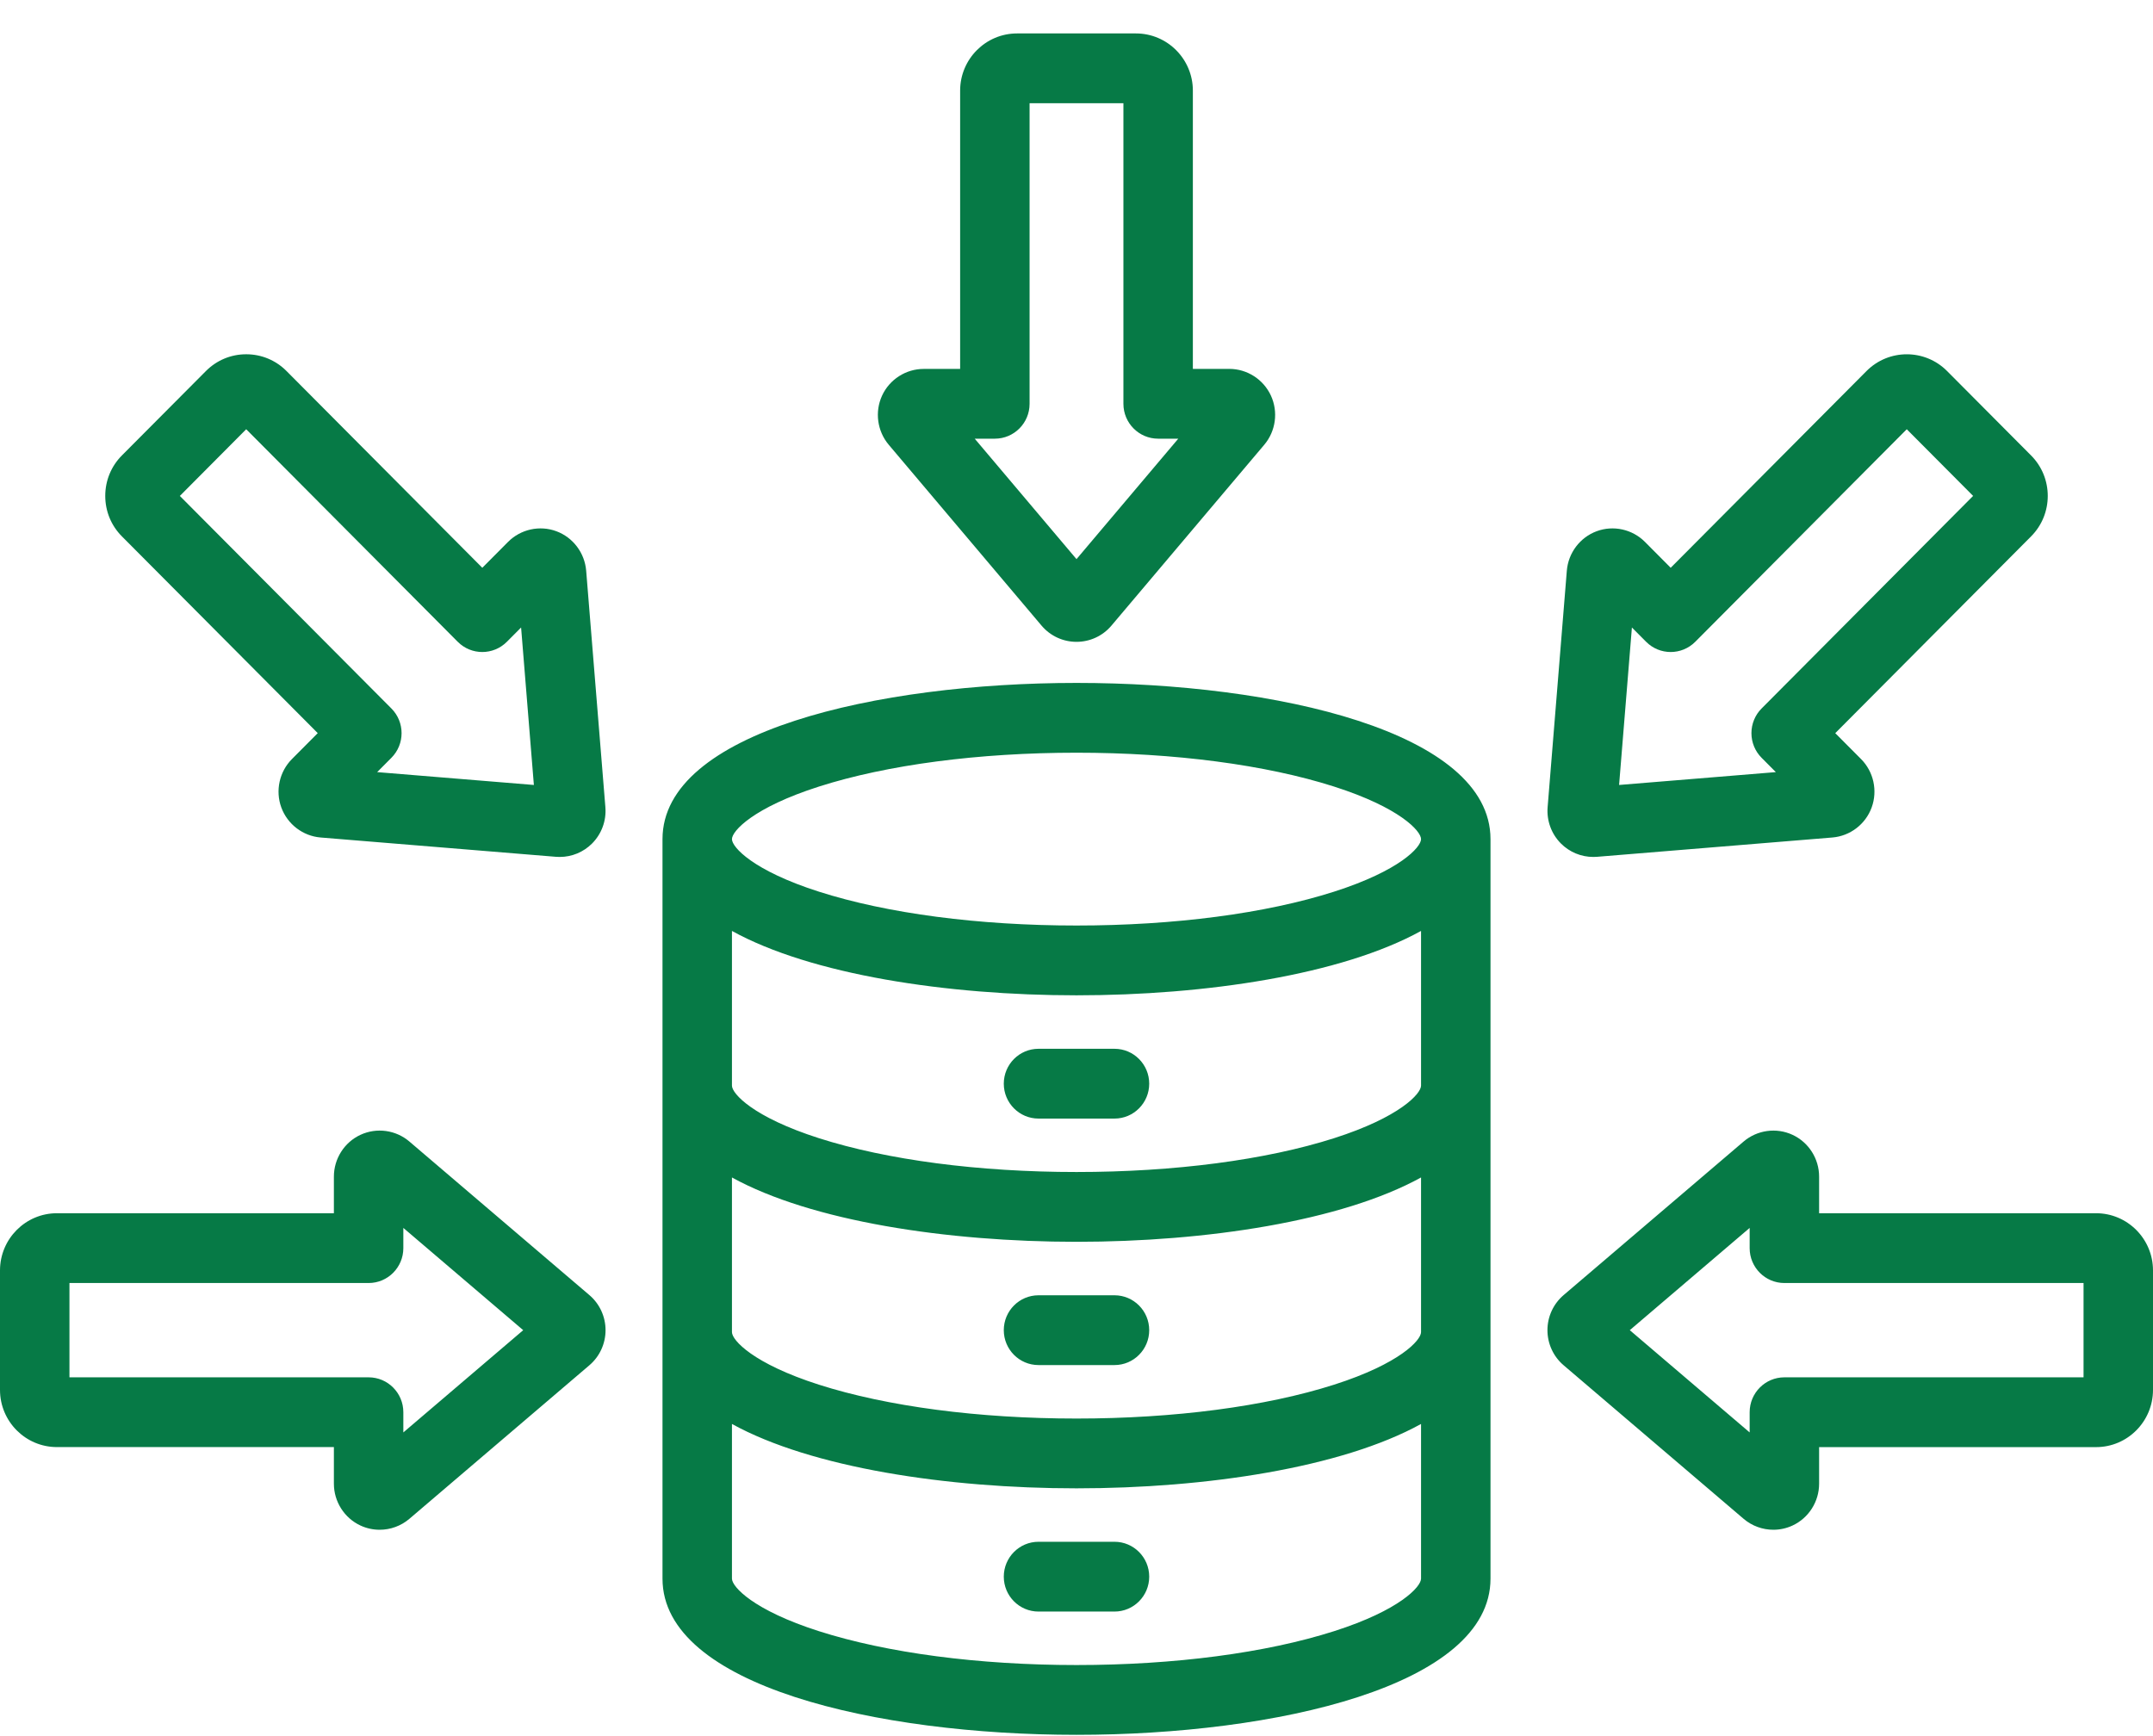
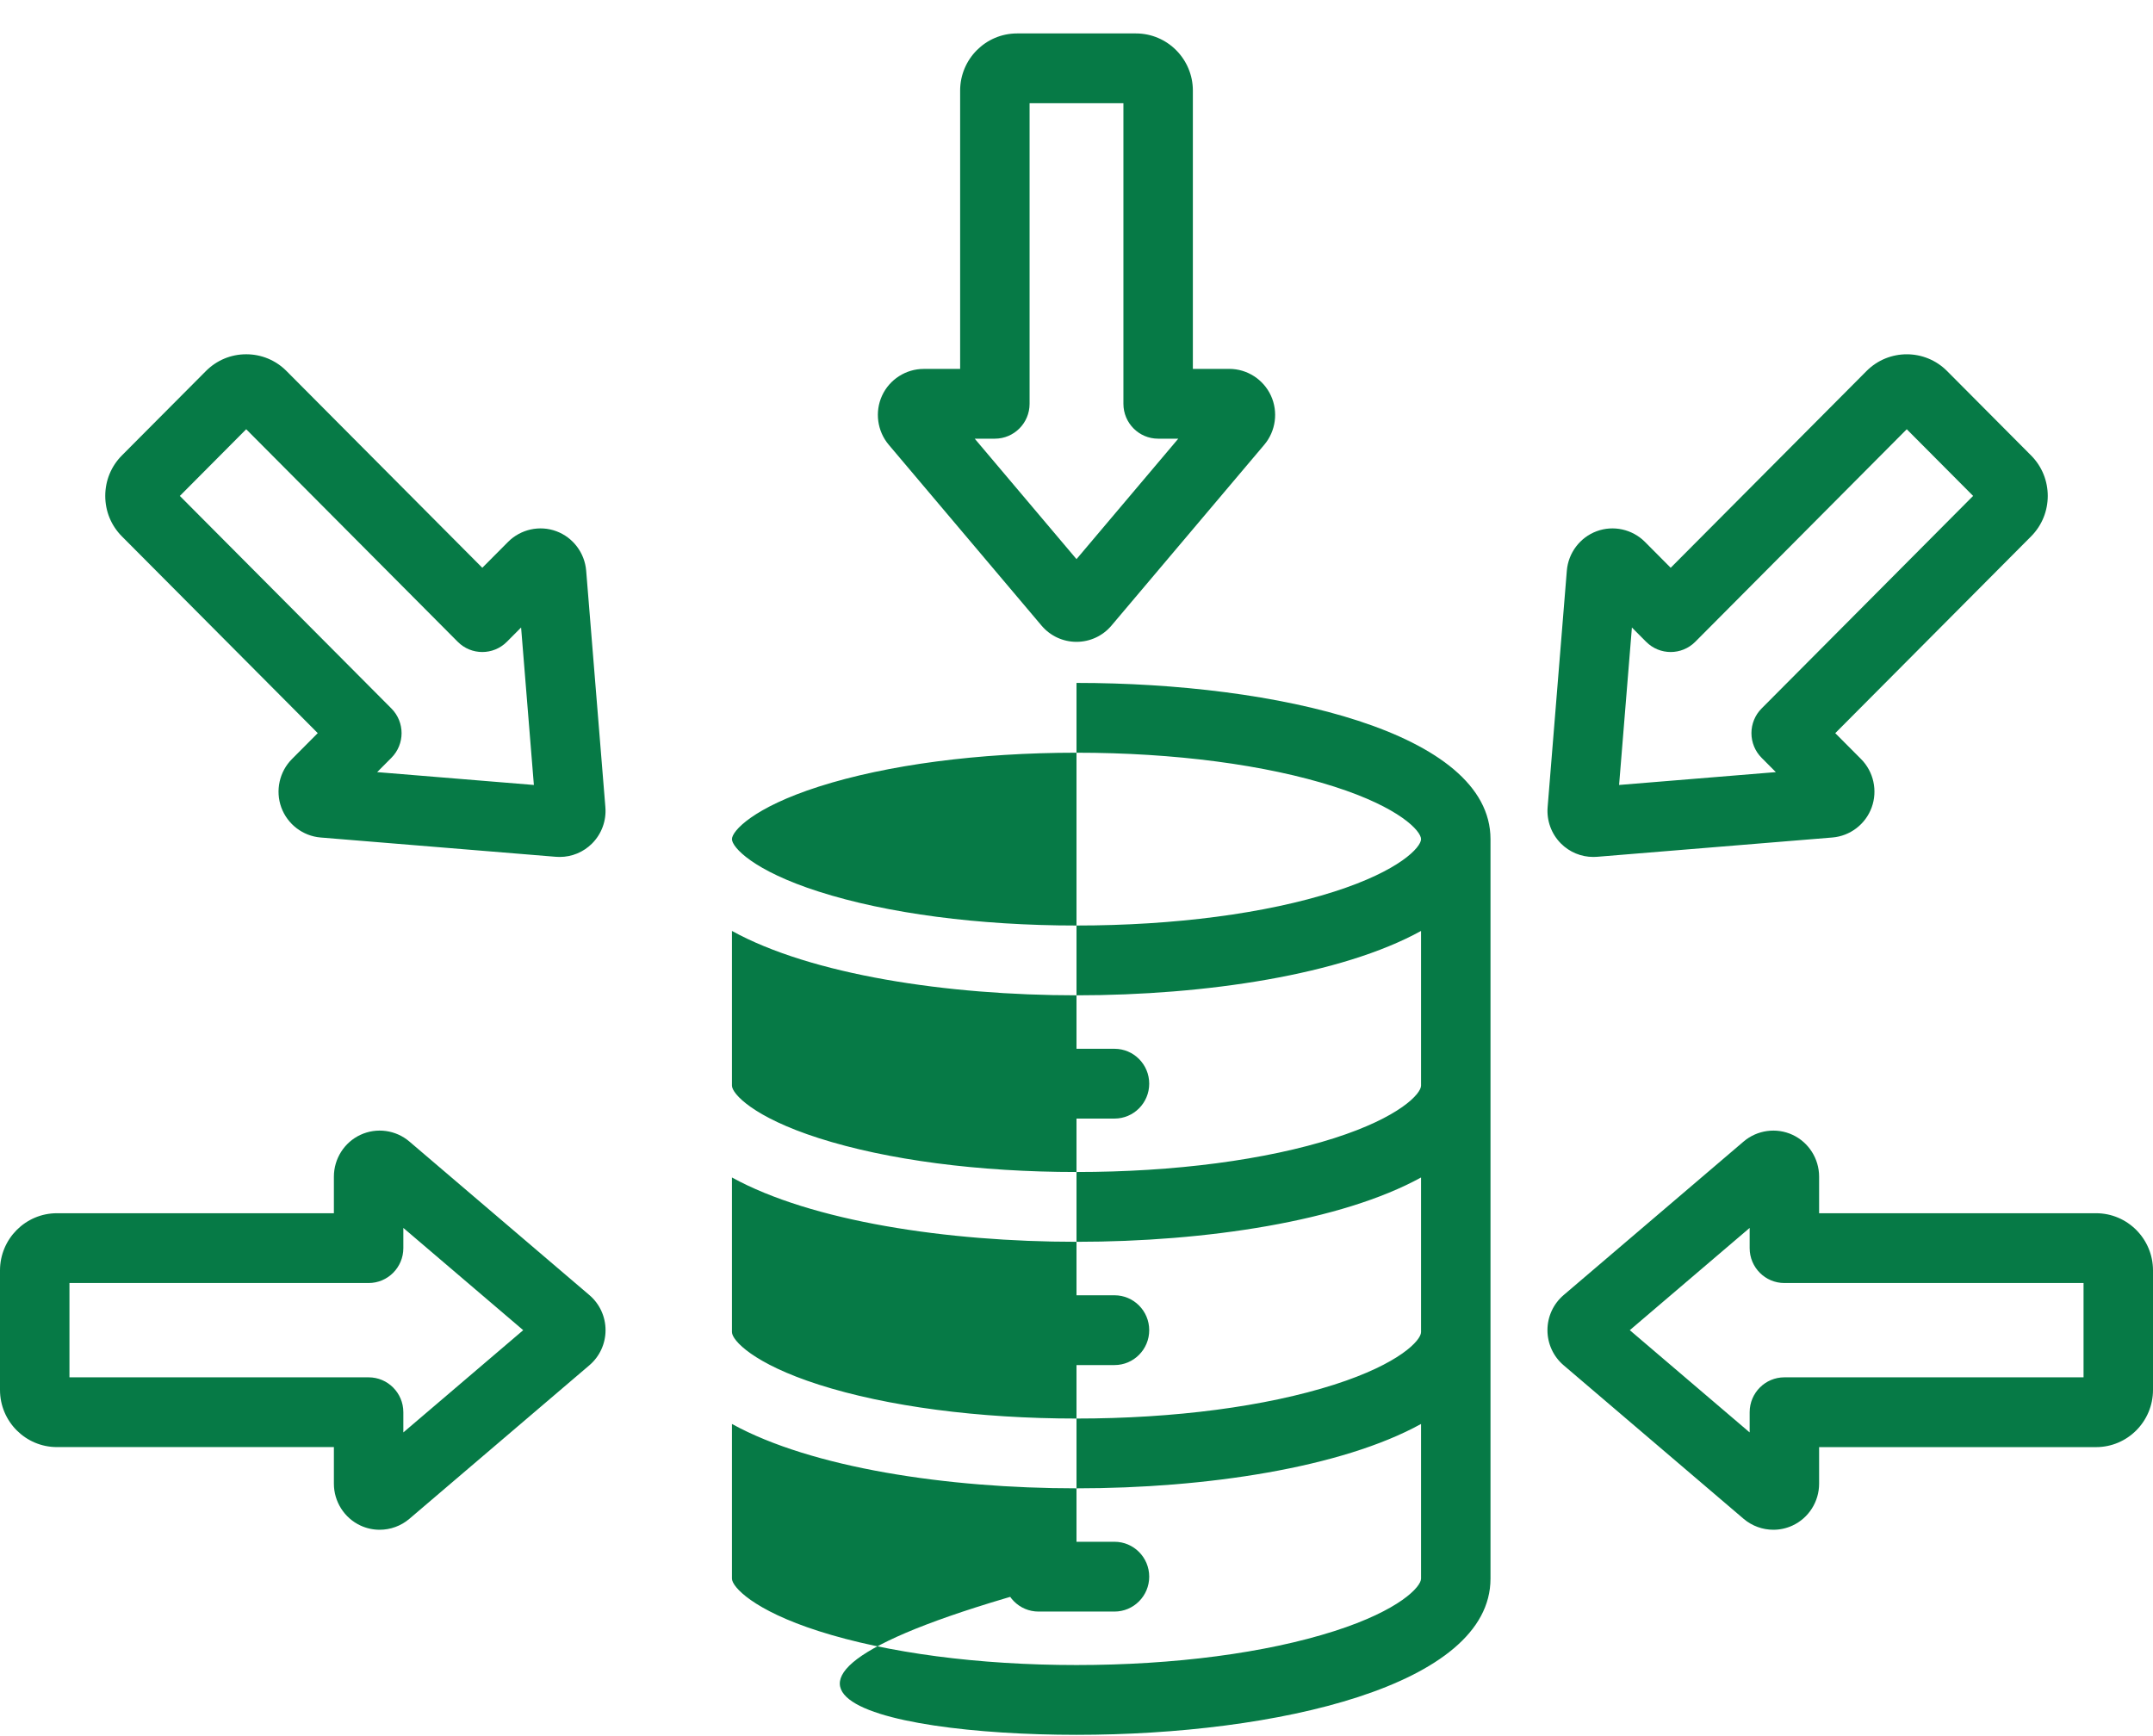
<svg xmlns="http://www.w3.org/2000/svg" width="62" height="50" viewBox="0 0 62 50" fill="none">
-   <path d="M31 19.668C25.258 19.668 19.078 21.076 19.078 24.167V45.465C19.078 48.555 25.258 49.963 31 49.963C36.742 49.963 42.922 48.555 42.922 45.465V24.167C42.922 21.076 36.742 19.668 31 19.668ZM38.42 46.977C36.452 47.606 33.817 47.953 31 47.953C28.183 47.953 25.548 47.606 23.58 46.977C21.69 46.373 21.078 45.697 21.078 45.465V41.01C23.364 42.27 27.274 42.864 31 42.864C34.726 42.864 38.636 42.271 40.922 41.01V45.465C40.922 45.697 40.31 46.373 38.42 46.977ZM38.42 39.878C36.452 40.507 33.817 40.854 31 40.854C28.183 40.854 25.548 40.507 23.58 39.878C21.69 39.273 21.078 38.598 21.078 38.365V33.911C23.364 35.171 27.274 35.764 31 35.764C34.726 35.764 38.636 35.171 40.922 33.911V38.365C40.922 38.598 40.31 39.273 38.42 39.878ZM38.42 32.779C36.452 33.408 33.817 33.754 31 33.754C28.183 33.754 25.548 33.408 23.58 32.779C21.69 32.174 21.078 31.498 21.078 31.266V26.811C23.364 28.072 27.274 28.665 31 28.665C34.726 28.665 38.636 28.072 40.922 26.811V31.266C40.922 31.498 40.31 32.174 38.42 32.779ZM38.42 25.679C36.452 26.309 33.817 26.655 31 26.655C28.183 26.655 25.548 26.309 23.58 25.679C21.69 25.075 21.078 24.399 21.078 24.167C21.078 23.934 21.69 23.259 23.58 22.654C25.548 22.025 28.183 21.678 31 21.678C33.817 21.678 36.452 22.025 38.42 22.654C40.31 23.259 40.922 23.934 40.922 24.167C40.922 24.399 40.31 25.074 38.42 25.679ZM33.094 31.21C33.094 31.765 32.646 32.215 32.094 32.215H29.906C29.354 32.215 28.906 31.765 28.906 31.21C28.906 30.655 29.354 30.205 29.906 30.205H32.094C32.646 30.205 33.094 30.655 33.094 31.21ZM33.094 38.309C33.094 38.864 32.646 39.314 32.094 39.314H29.906C29.354 39.314 28.906 38.864 28.906 38.309C28.906 37.754 29.354 37.304 29.906 37.304H32.094C32.646 37.304 33.094 37.754 33.094 38.309ZM33.094 45.408C33.094 45.963 32.646 46.413 32.094 46.413H29.906C29.354 46.413 28.906 45.963 28.906 45.408C28.906 44.853 29.354 44.403 29.906 44.403H32.094C32.646 44.403 33.094 44.853 33.094 45.408ZM29.994 18.018C30.245 18.315 30.612 18.485 31 18.485C31.388 18.485 31.755 18.315 32.006 18.018C32.006 18.018 32.006 18.018 32.006 18.018L36.407 12.809C36.739 12.417 36.814 11.861 36.599 11.394C36.384 10.927 35.914 10.624 35.401 10.624H34.351V2.61C34.351 1.702 33.616 0.963 32.712 0.963H29.288C28.384 0.963 27.649 1.702 27.649 2.61V10.625H26.599C26.087 10.625 25.616 10.927 25.401 11.394C25.186 11.861 25.262 12.417 25.593 12.809L29.994 18.018ZM28.649 12.634C29.201 12.634 29.649 12.184 29.649 11.63V2.973H32.351V11.63C32.351 12.184 32.799 12.634 33.351 12.634H33.931L31 16.103L28.069 12.634H28.649ZM9.15 21.114L8.408 21.86C8.045 22.224 7.925 22.772 8.101 23.255C8.278 23.738 8.722 24.078 9.233 24.12L16.01 24.676C16.046 24.679 16.082 24.68 16.119 24.68C16.467 24.68 16.802 24.542 17.051 24.292C17.325 24.016 17.465 23.635 17.433 23.247C17.433 23.246 17.433 23.246 17.433 23.246L16.88 16.436C16.838 15.923 16.501 15.476 16.02 15.299C15.539 15.121 14.994 15.242 14.631 15.606L13.889 16.352L8.25 10.685C7.94 10.374 7.529 10.203 7.09 10.203C6.652 10.203 6.241 10.374 5.931 10.685L3.51 13.117C3.201 13.428 3.031 13.842 3.031 14.282C3.031 14.723 3.201 15.136 3.51 15.447L9.15 21.114ZM7.09 12.362L13.182 18.484C13.572 18.876 14.205 18.876 14.596 18.484L15.006 18.072L15.374 22.607L10.861 22.237L11.271 21.825C11.662 21.433 11.662 20.796 11.271 20.404L5.179 14.283L7.09 12.362ZM16.972 37.298L11.789 32.876C11.398 32.542 10.845 32.467 10.38 32.683C9.915 32.899 9.615 33.371 9.615 33.887V34.941H1.639C0.735 34.941 0 35.68 0 36.589V40.029C0 40.938 0.735 41.676 1.639 41.676H9.615V42.731C9.615 43.246 9.915 43.719 10.38 43.935C10.556 44.017 10.745 44.057 10.933 44.057C11.241 44.057 11.546 43.949 11.789 43.742L16.972 39.32C17.268 39.068 17.438 38.699 17.438 38.309C17.438 37.919 17.268 37.55 16.972 37.298ZM11.615 41.254V40.672C11.615 40.117 11.167 39.667 10.615 39.667H2V36.951H10.615C11.167 36.951 11.615 36.501 11.615 35.946V35.364L15.067 38.309L11.615 41.254ZM45.882 24.68C45.917 24.68 45.953 24.679 45.989 24.676H45.99L52.766 24.12C53.277 24.078 53.722 23.739 53.898 23.256C54.075 22.772 53.955 22.225 53.593 21.861L52.85 21.115L58.49 15.447C59.129 14.805 59.129 13.76 58.49 13.118L56.069 10.685C55.43 10.043 54.39 10.043 53.751 10.685L48.111 16.352L47.369 15.606C47.006 15.242 46.461 15.121 45.98 15.299C45.5 15.476 45.162 15.923 45.12 16.436L44.567 23.247C44.536 23.635 44.675 24.016 44.949 24.292C45.198 24.542 45.533 24.68 45.882 24.68ZM46.994 18.072L47.404 18.484C47.794 18.876 48.427 18.876 48.818 18.484L54.909 12.362L56.82 14.282L50.729 20.404C50.541 20.592 50.436 20.848 50.436 21.114C50.436 21.381 50.541 21.636 50.729 21.825L51.139 22.237L46.625 22.607L46.994 18.072ZM60.361 34.941H52.385V33.887C52.385 33.371 52.085 32.899 51.62 32.683C51.155 32.467 50.602 32.543 50.211 32.876L45.028 37.298C44.732 37.551 44.562 37.919 44.562 38.309C44.562 38.699 44.732 39.068 45.028 39.32L50.211 43.742C50.454 43.949 50.76 44.057 51.068 44.057C51.255 44.057 51.444 44.017 51.62 43.935C52.085 43.719 52.385 43.247 52.385 42.731V41.677H60.361C61.265 41.677 62 40.938 62 40.029V36.589C62 35.68 61.265 34.941 60.361 34.941ZM60 39.667H51.385C50.833 39.667 50.385 40.117 50.385 40.672V41.254L46.933 38.309L50.385 35.364V35.947C50.385 36.501 50.833 36.951 51.385 36.951H60V39.667Z" fill="#067A46" />
+   <path d="M31 19.668V45.465C19.078 48.555 25.258 49.963 31 49.963C36.742 49.963 42.922 48.555 42.922 45.465V24.167C42.922 21.076 36.742 19.668 31 19.668ZM38.42 46.977C36.452 47.606 33.817 47.953 31 47.953C28.183 47.953 25.548 47.606 23.58 46.977C21.69 46.373 21.078 45.697 21.078 45.465V41.01C23.364 42.27 27.274 42.864 31 42.864C34.726 42.864 38.636 42.271 40.922 41.01V45.465C40.922 45.697 40.31 46.373 38.42 46.977ZM38.42 39.878C36.452 40.507 33.817 40.854 31 40.854C28.183 40.854 25.548 40.507 23.58 39.878C21.69 39.273 21.078 38.598 21.078 38.365V33.911C23.364 35.171 27.274 35.764 31 35.764C34.726 35.764 38.636 35.171 40.922 33.911V38.365C40.922 38.598 40.31 39.273 38.42 39.878ZM38.42 32.779C36.452 33.408 33.817 33.754 31 33.754C28.183 33.754 25.548 33.408 23.58 32.779C21.69 32.174 21.078 31.498 21.078 31.266V26.811C23.364 28.072 27.274 28.665 31 28.665C34.726 28.665 38.636 28.072 40.922 26.811V31.266C40.922 31.498 40.31 32.174 38.42 32.779ZM38.42 25.679C36.452 26.309 33.817 26.655 31 26.655C28.183 26.655 25.548 26.309 23.58 25.679C21.69 25.075 21.078 24.399 21.078 24.167C21.078 23.934 21.69 23.259 23.58 22.654C25.548 22.025 28.183 21.678 31 21.678C33.817 21.678 36.452 22.025 38.42 22.654C40.31 23.259 40.922 23.934 40.922 24.167C40.922 24.399 40.31 25.074 38.42 25.679ZM33.094 31.21C33.094 31.765 32.646 32.215 32.094 32.215H29.906C29.354 32.215 28.906 31.765 28.906 31.21C28.906 30.655 29.354 30.205 29.906 30.205H32.094C32.646 30.205 33.094 30.655 33.094 31.21ZM33.094 38.309C33.094 38.864 32.646 39.314 32.094 39.314H29.906C29.354 39.314 28.906 38.864 28.906 38.309C28.906 37.754 29.354 37.304 29.906 37.304H32.094C32.646 37.304 33.094 37.754 33.094 38.309ZM33.094 45.408C33.094 45.963 32.646 46.413 32.094 46.413H29.906C29.354 46.413 28.906 45.963 28.906 45.408C28.906 44.853 29.354 44.403 29.906 44.403H32.094C32.646 44.403 33.094 44.853 33.094 45.408ZM29.994 18.018C30.245 18.315 30.612 18.485 31 18.485C31.388 18.485 31.755 18.315 32.006 18.018C32.006 18.018 32.006 18.018 32.006 18.018L36.407 12.809C36.739 12.417 36.814 11.861 36.599 11.394C36.384 10.927 35.914 10.624 35.401 10.624H34.351V2.61C34.351 1.702 33.616 0.963 32.712 0.963H29.288C28.384 0.963 27.649 1.702 27.649 2.61V10.625H26.599C26.087 10.625 25.616 10.927 25.401 11.394C25.186 11.861 25.262 12.417 25.593 12.809L29.994 18.018ZM28.649 12.634C29.201 12.634 29.649 12.184 29.649 11.63V2.973H32.351V11.63C32.351 12.184 32.799 12.634 33.351 12.634H33.931L31 16.103L28.069 12.634H28.649ZM9.15 21.114L8.408 21.86C8.045 22.224 7.925 22.772 8.101 23.255C8.278 23.738 8.722 24.078 9.233 24.12L16.01 24.676C16.046 24.679 16.082 24.68 16.119 24.68C16.467 24.68 16.802 24.542 17.051 24.292C17.325 24.016 17.465 23.635 17.433 23.247C17.433 23.246 17.433 23.246 17.433 23.246L16.88 16.436C16.838 15.923 16.501 15.476 16.02 15.299C15.539 15.121 14.994 15.242 14.631 15.606L13.889 16.352L8.25 10.685C7.94 10.374 7.529 10.203 7.09 10.203C6.652 10.203 6.241 10.374 5.931 10.685L3.51 13.117C3.201 13.428 3.031 13.842 3.031 14.282C3.031 14.723 3.201 15.136 3.51 15.447L9.15 21.114ZM7.09 12.362L13.182 18.484C13.572 18.876 14.205 18.876 14.596 18.484L15.006 18.072L15.374 22.607L10.861 22.237L11.271 21.825C11.662 21.433 11.662 20.796 11.271 20.404L5.179 14.283L7.09 12.362ZM16.972 37.298L11.789 32.876C11.398 32.542 10.845 32.467 10.38 32.683C9.915 32.899 9.615 33.371 9.615 33.887V34.941H1.639C0.735 34.941 0 35.68 0 36.589V40.029C0 40.938 0.735 41.676 1.639 41.676H9.615V42.731C9.615 43.246 9.915 43.719 10.38 43.935C10.556 44.017 10.745 44.057 10.933 44.057C11.241 44.057 11.546 43.949 11.789 43.742L16.972 39.32C17.268 39.068 17.438 38.699 17.438 38.309C17.438 37.919 17.268 37.55 16.972 37.298ZM11.615 41.254V40.672C11.615 40.117 11.167 39.667 10.615 39.667H2V36.951H10.615C11.167 36.951 11.615 36.501 11.615 35.946V35.364L15.067 38.309L11.615 41.254ZM45.882 24.68C45.917 24.68 45.953 24.679 45.989 24.676H45.99L52.766 24.12C53.277 24.078 53.722 23.739 53.898 23.256C54.075 22.772 53.955 22.225 53.593 21.861L52.85 21.115L58.49 15.447C59.129 14.805 59.129 13.76 58.49 13.118L56.069 10.685C55.43 10.043 54.39 10.043 53.751 10.685L48.111 16.352L47.369 15.606C47.006 15.242 46.461 15.121 45.98 15.299C45.5 15.476 45.162 15.923 45.12 16.436L44.567 23.247C44.536 23.635 44.675 24.016 44.949 24.292C45.198 24.542 45.533 24.68 45.882 24.68ZM46.994 18.072L47.404 18.484C47.794 18.876 48.427 18.876 48.818 18.484L54.909 12.362L56.82 14.282L50.729 20.404C50.541 20.592 50.436 20.848 50.436 21.114C50.436 21.381 50.541 21.636 50.729 21.825L51.139 22.237L46.625 22.607L46.994 18.072ZM60.361 34.941H52.385V33.887C52.385 33.371 52.085 32.899 51.62 32.683C51.155 32.467 50.602 32.543 50.211 32.876L45.028 37.298C44.732 37.551 44.562 37.919 44.562 38.309C44.562 38.699 44.732 39.068 45.028 39.32L50.211 43.742C50.454 43.949 50.76 44.057 51.068 44.057C51.255 44.057 51.444 44.017 51.62 43.935C52.085 43.719 52.385 43.247 52.385 42.731V41.677H60.361C61.265 41.677 62 40.938 62 40.029V36.589C62 35.68 61.265 34.941 60.361 34.941ZM60 39.667H51.385C50.833 39.667 50.385 40.117 50.385 40.672V41.254L46.933 38.309L50.385 35.364V35.947C50.385 36.501 50.833 36.951 51.385 36.951H60V39.667Z" fill="#067A46" />
</svg>